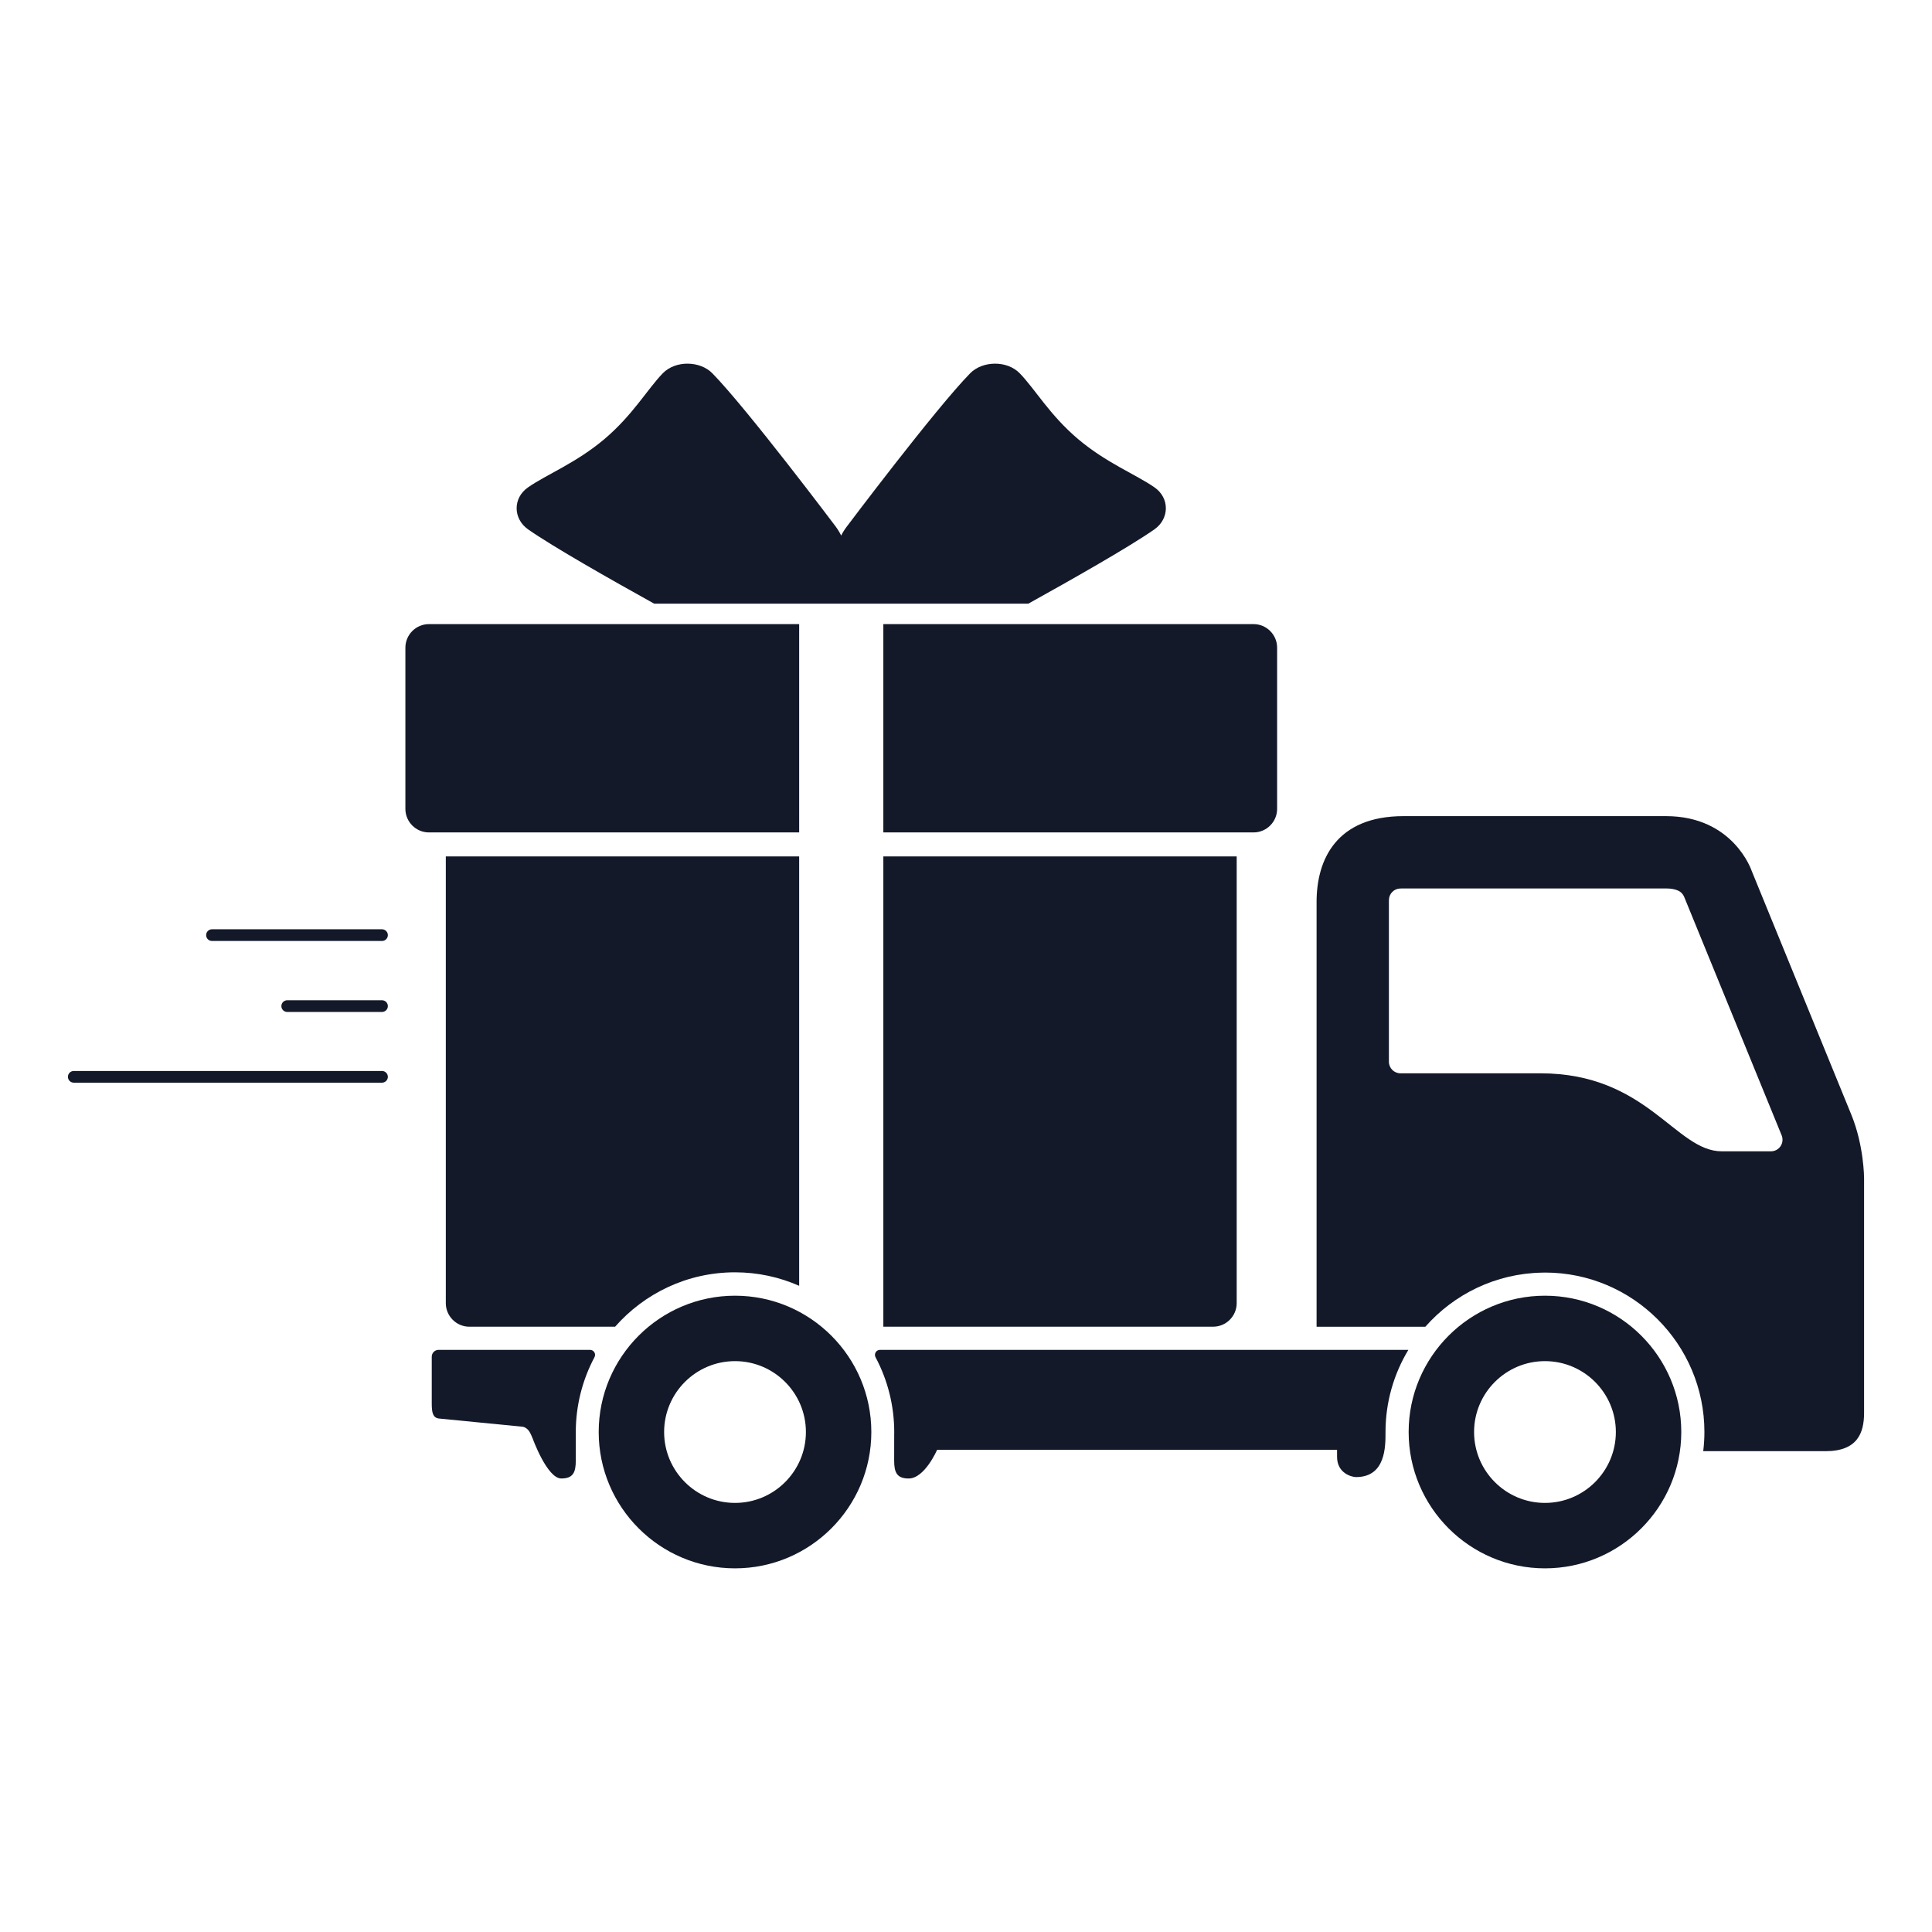
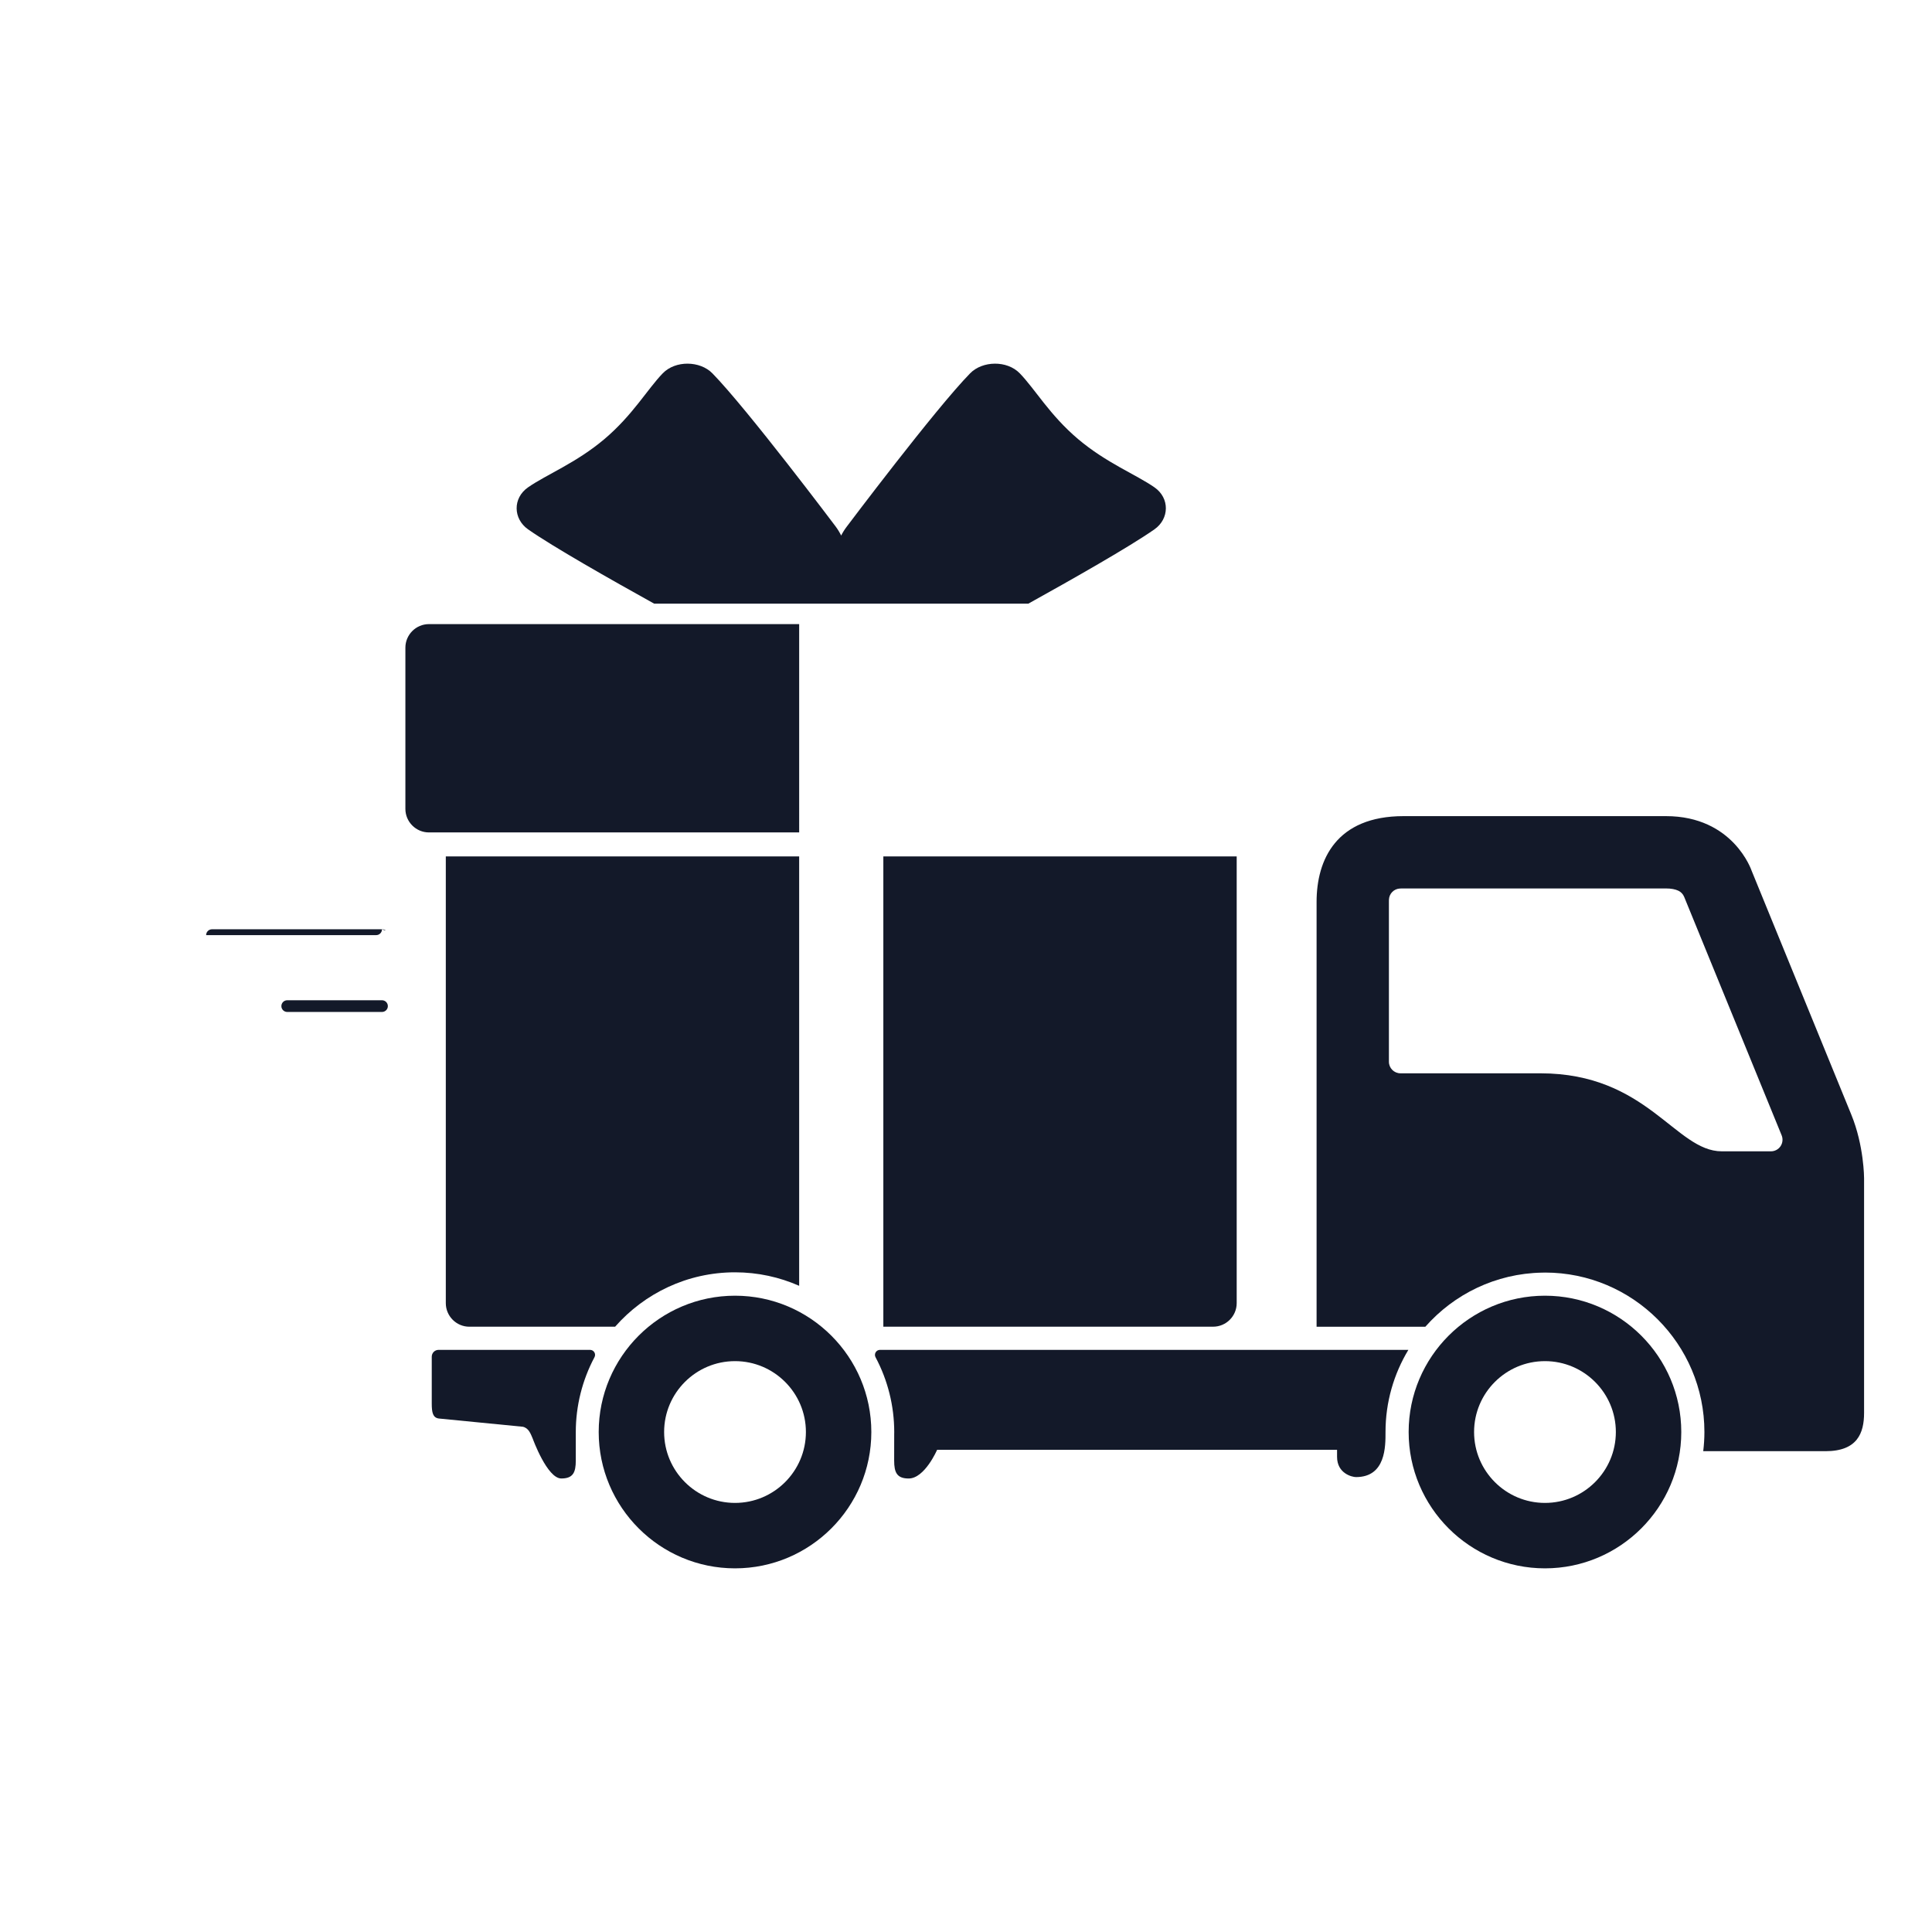
<svg xmlns="http://www.w3.org/2000/svg" version="1.1" id="Layer_1" x="0px" y="0px" viewBox="0 0 256 256" enable-background="new 0 0 256 256" xml:space="preserve">
  <g>
    <g>
-       <path fill="#131929" d="M50.617,123.134H28.09c-0.428,0-0.775,0.347-0.775,0.775c0,0.428,0.347,0.775,0.775,0.775h22.527    c0.428,0,0.775-0.347,0.775-0.775C51.392,123.481,51.045,123.134,50.617,123.134z" />
+       <path fill="#131929" d="M50.617,123.134H28.09c-0.428,0-0.775,0.347-0.775,0.775h22.527    c0.428,0,0.775-0.347,0.775-0.775C51.392,123.481,51.045,123.134,50.617,123.134z" />
      <path fill="#131929" d="M50.617,132.539H38.059c-0.428,0-0.775,0.347-0.775,0.775c0,0.428,0.347,0.775,0.775,0.775h12.558    c0.428,0,0.775-0.347,0.775-0.775C51.392,132.886,51.045,132.539,50.617,132.539z" />
-       <path fill="#131929" d="M50.617,141.91H9.775c-0.428,0-0.775,0.346-0.775,0.775c0,0.427,0.347,0.775,0.775,0.775h40.842    c0.428,0,0.775-0.347,0.775-0.775C51.392,142.257,51.045,141.91,50.617,141.91z" />
      <path fill="#131929" d="M204.716,171.687c-9.96,0-18.063,8.103-18.063,18.064c0,9.959,8.103,18.063,18.063,18.063    c9.959,0,18.062-8.103,18.062-18.063C222.778,179.79,214.675,171.687,204.716,171.687z M204.716,199.144    c-5.18,0-9.393-4.214-9.393-9.393c0-5.18,4.213-9.394,9.393-9.394c5.179,0,9.393,4.214,9.393,9.394    C214.108,194.929,209.895,199.144,204.716,199.144z" />
      <path fill="#131929" d="M78.187,178.864H58.114c-0.499,0-0.905,0.407-0.905,0.905v6.21c0,1.195,0.15,1.866,0.922,1.98    l11.154,1.094c0.778,0.185,1.023,0.908,1.321,1.617c0,0,1.899,5.237,3.769,5.237c1.569,0,1.92-0.813,1.92-2.382v-3.775    c0-3.448,0.857-6.874,2.477-9.91c0.109-0.205,0.103-0.455-0.017-0.654C78.637,178.988,78.419,178.864,78.187,178.864z" />
      <path fill="#131929" d="M245.293,147.658l-13.196-32.289c0,0-2.407-7.228-11.351-7.228c-3.386,0-32.979,0-34.759,0    c-8.911,0-11.532,5.761-11.532,11.367v46.828v3.709v5.753h14.412c3.797-4.305,9.315-7.058,15.467-7.168    c0.003-0.002,0.393-0.003,0.396-0.005c0.126-0.002-0.135-0.005-0.014-0.005c11.651,0,21.128,9.48,21.128,21.131    c0,0.86-0.058,1.706-0.157,2.538h16.205c4.216,0,5.108-2.396,5.108-5.078v-31.097C247,156.114,247,151.802,245.293,147.658z     M235.932,151.878c-0.284,0.424-0.763,0.678-1.273,0.678h-6.514c-6.153,0-9.859-10.337-24.035-10.337h-18.539    c-0.847,0-1.533-0.686-1.533-1.533v-21.178c0-0.104,0.001-0.2,0.003-0.29c0.024-0.809,0.672-1.459,1.481-1.487    c0.138-0.004,0.292-0.007,0.465-0.007h34.759c0.673,0,1.229,0.102,1.65,0.302c0.343,0.164,0.614,0.449,0.759,0.802l0.054,0.129    c0.006,0.011,12.87,31.486,12.87,31.486C236.271,150.916,236.216,151.454,235.932,151.878z" />
      <path fill="#131929" d="M97.394,171.687c-9.96,0-18.063,8.103-18.063,18.064c0,9.959,8.103,18.063,18.063,18.063    c9.96,0,18.062-8.103,18.062-18.063C115.456,179.79,107.353,171.687,97.394,171.687z M97.394,199.144    c-5.18,0-9.394-4.214-9.394-9.393c0-5.18,4.214-9.394,9.394-9.394c5.179,0,9.393,4.214,9.393,9.394    C106.786,194.929,102.572,199.144,97.394,199.144z" />
      <path fill="#131929" d="M177.192,178.864h-2.737h-57.856c-0.232,0-0.451,0.124-0.569,0.322c-0.121,0.202-0.127,0.447-0.016,0.655    c1.62,3.034,2.476,6.459,2.476,9.91c0,0.085-0.002,0.168-0.005,0.255l-0.005,3.52c0,1.569,0.351,2.382,1.92,2.382    c2.133,0,3.77-3.799,3.77-3.799h52.997v0.931c0,2.205,1.99,2.681,2.509,2.681c3.966,0,3.911-4.105,3.911-5.97    c0-3.98,1.108-7.705,3.028-10.887H177.192z" />
      <path fill="#131929" d="M163.868,172.676v-59.199h-46.821v62.317h43.702C162.465,175.795,163.868,174.392,163.868,172.676z" />
      <path fill="#131929" d="M105.893,82.698H56.835c-1.716,0-3.119,1.404-3.119,3.12v21.364c0,1.716,1.403,3.119,3.119,3.119h49.059    V82.698z" />
-       <path fill="#131929" d="M117.047,110.301h49.058c1.716,0,3.12-1.404,3.12-3.119V85.818c0-1.716-1.404-3.12-3.12-3.12h-49.058    V110.301z" />
      <path fill="#131929" d="M69.973,70.142c3.269,2.292,10.925,6.637,16.711,9.847h49.574c5.786-3.21,13.442-7.555,16.71-9.847    c1.98-1.387,2.06-4.138,0.001-5.569c-2.44-1.697-6.388-3.238-10.129-6.404c-3.74-3.166-5.71-6.635-7.714-8.701    c-1.691-1.743-4.94-1.675-6.58,0c-4.624,4.727-16.328,20.29-16.328,20.29c-0.305,0.399-0.559,0.803-0.758,1.205    c-0.196-0.403-0.441-0.806-0.735-1.205c0,0-11.704-15.563-16.329-20.29c-1.639-1.675-4.888-1.743-6.579,0    c-2.004,2.065-3.974,5.534-7.715,8.701c-3.74,3.166-7.688,4.707-10.129,6.404C67.913,66.004,67.994,68.754,69.973,70.142z" />
      <path fill="#131929" d="M97.394,168.588c3.022,0,5.896,0.642,8.499,1.788v-56.898H59.072v59.199c0,1.715,1.403,3.119,3.118,3.119    h19.315C85.386,171.381,91.068,168.588,97.394,168.588z" />
    </g>
  </g>
</svg>